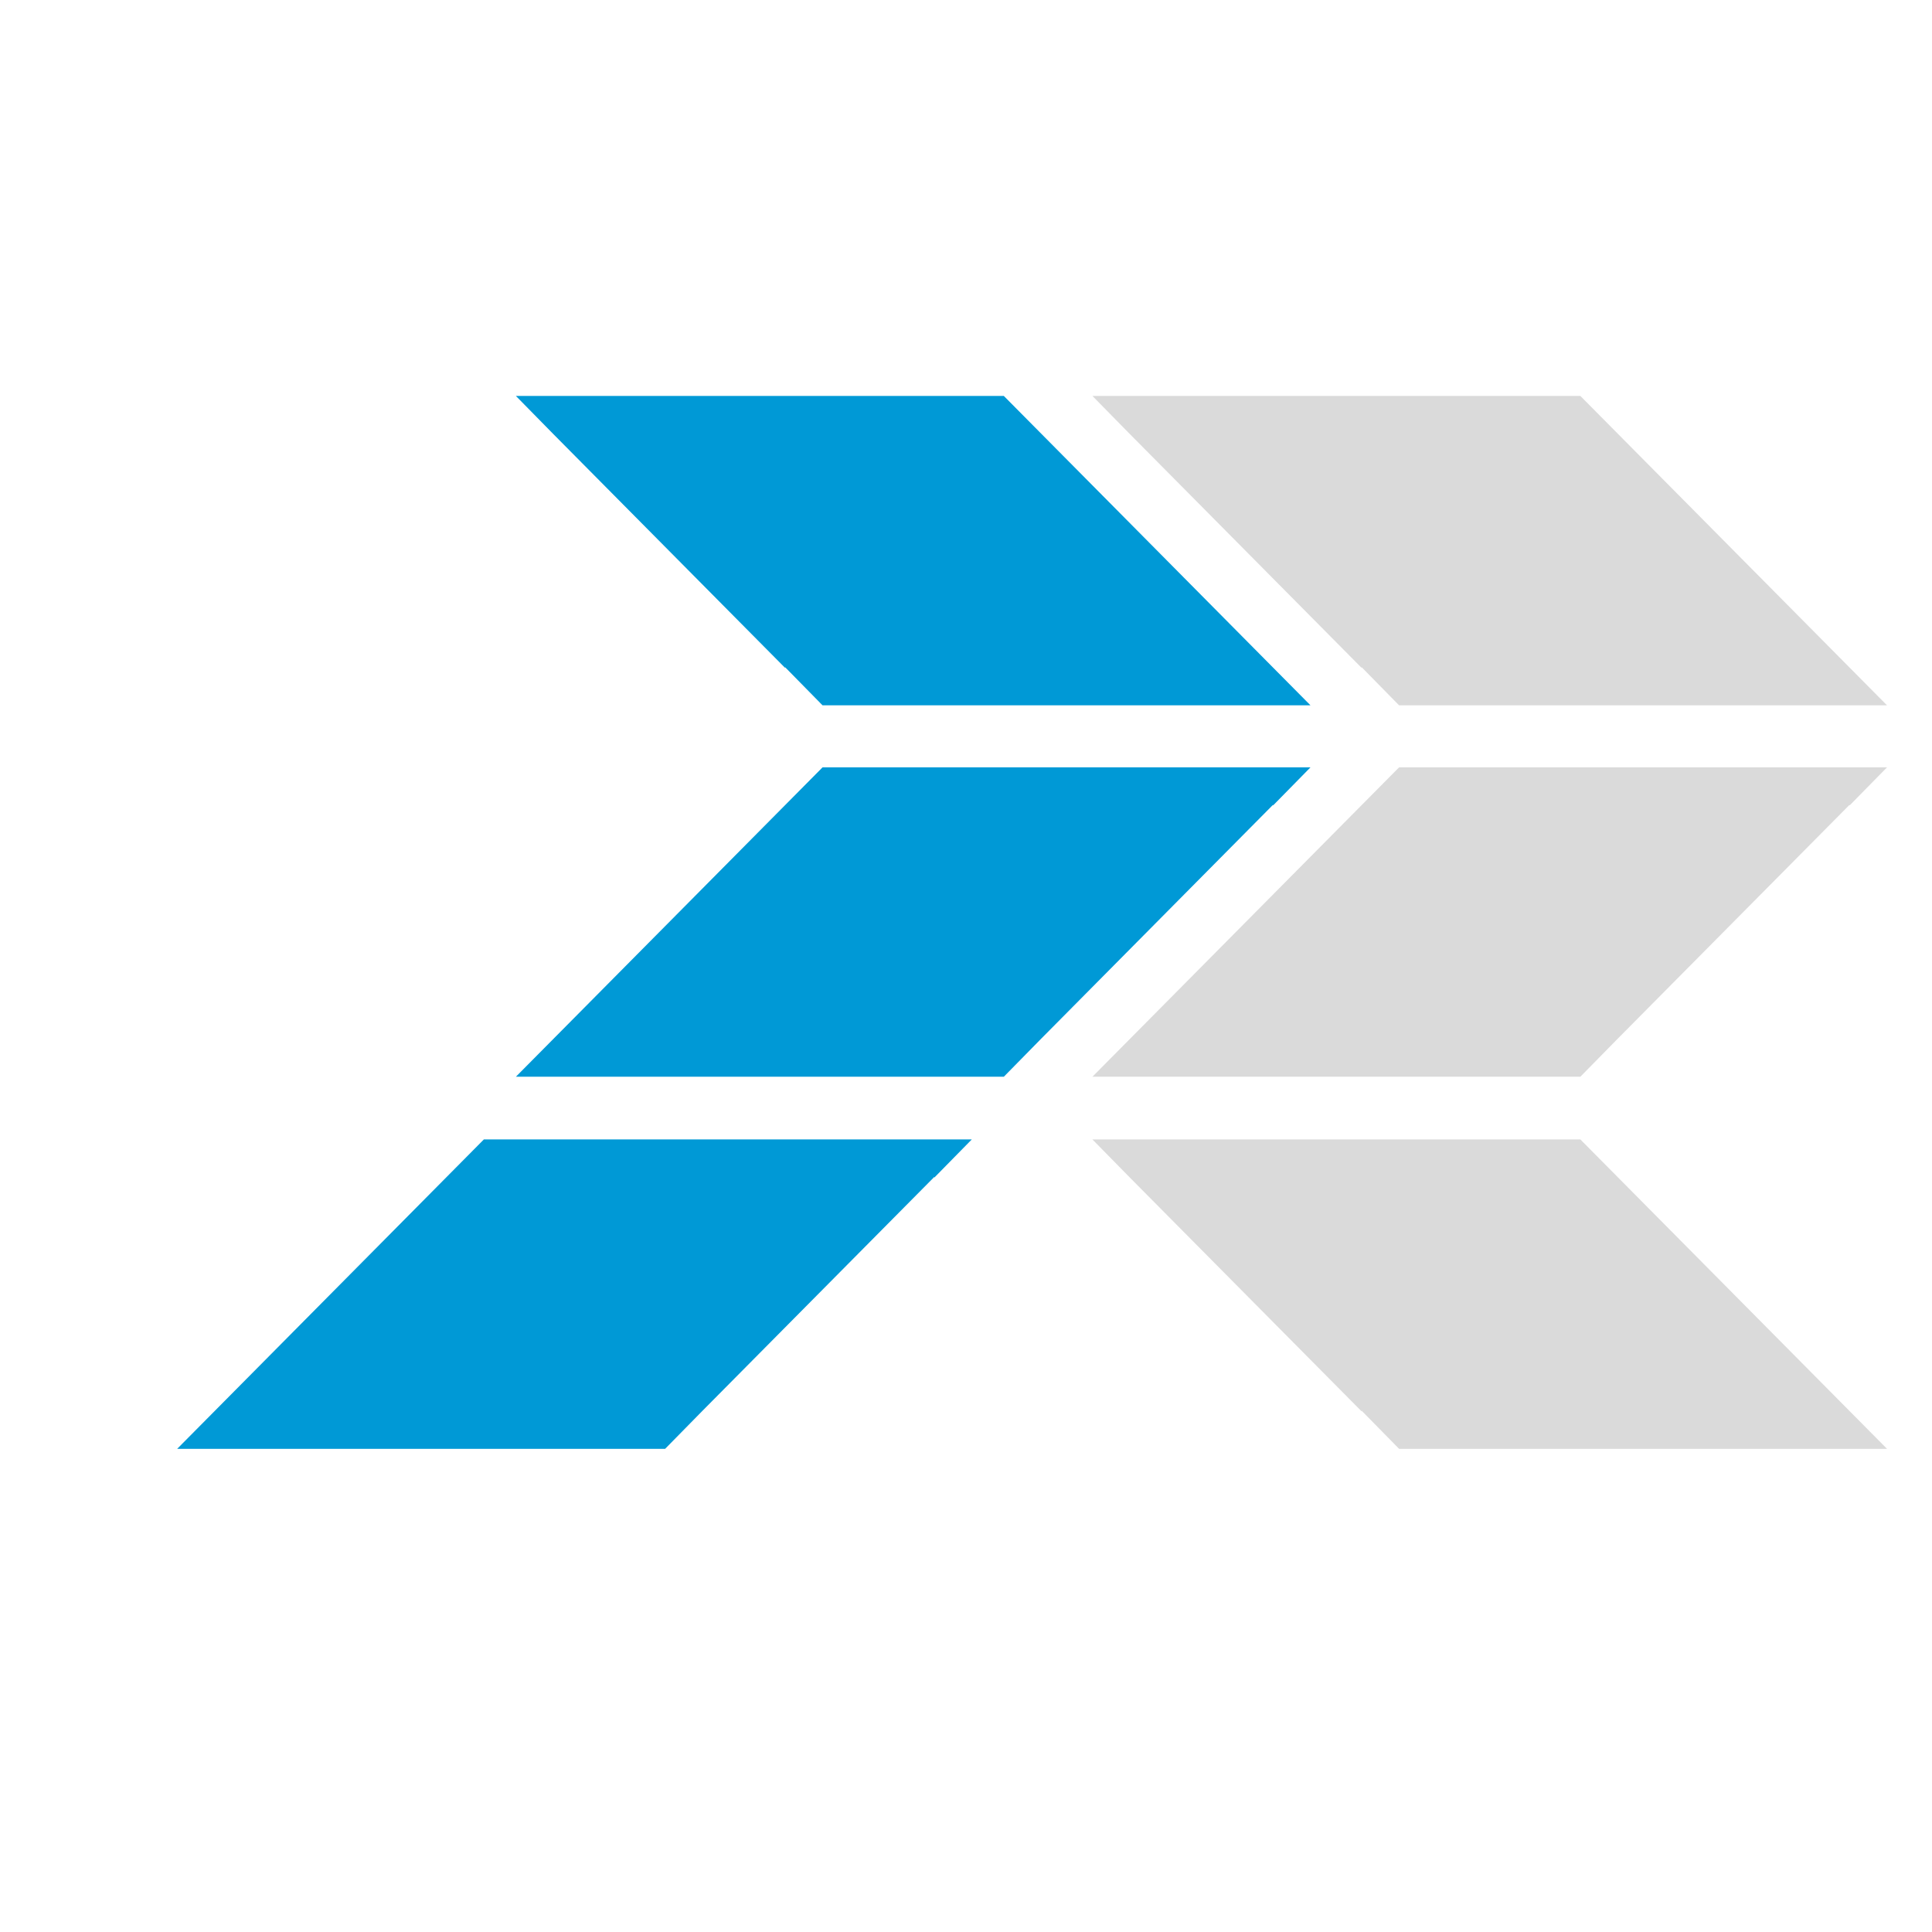
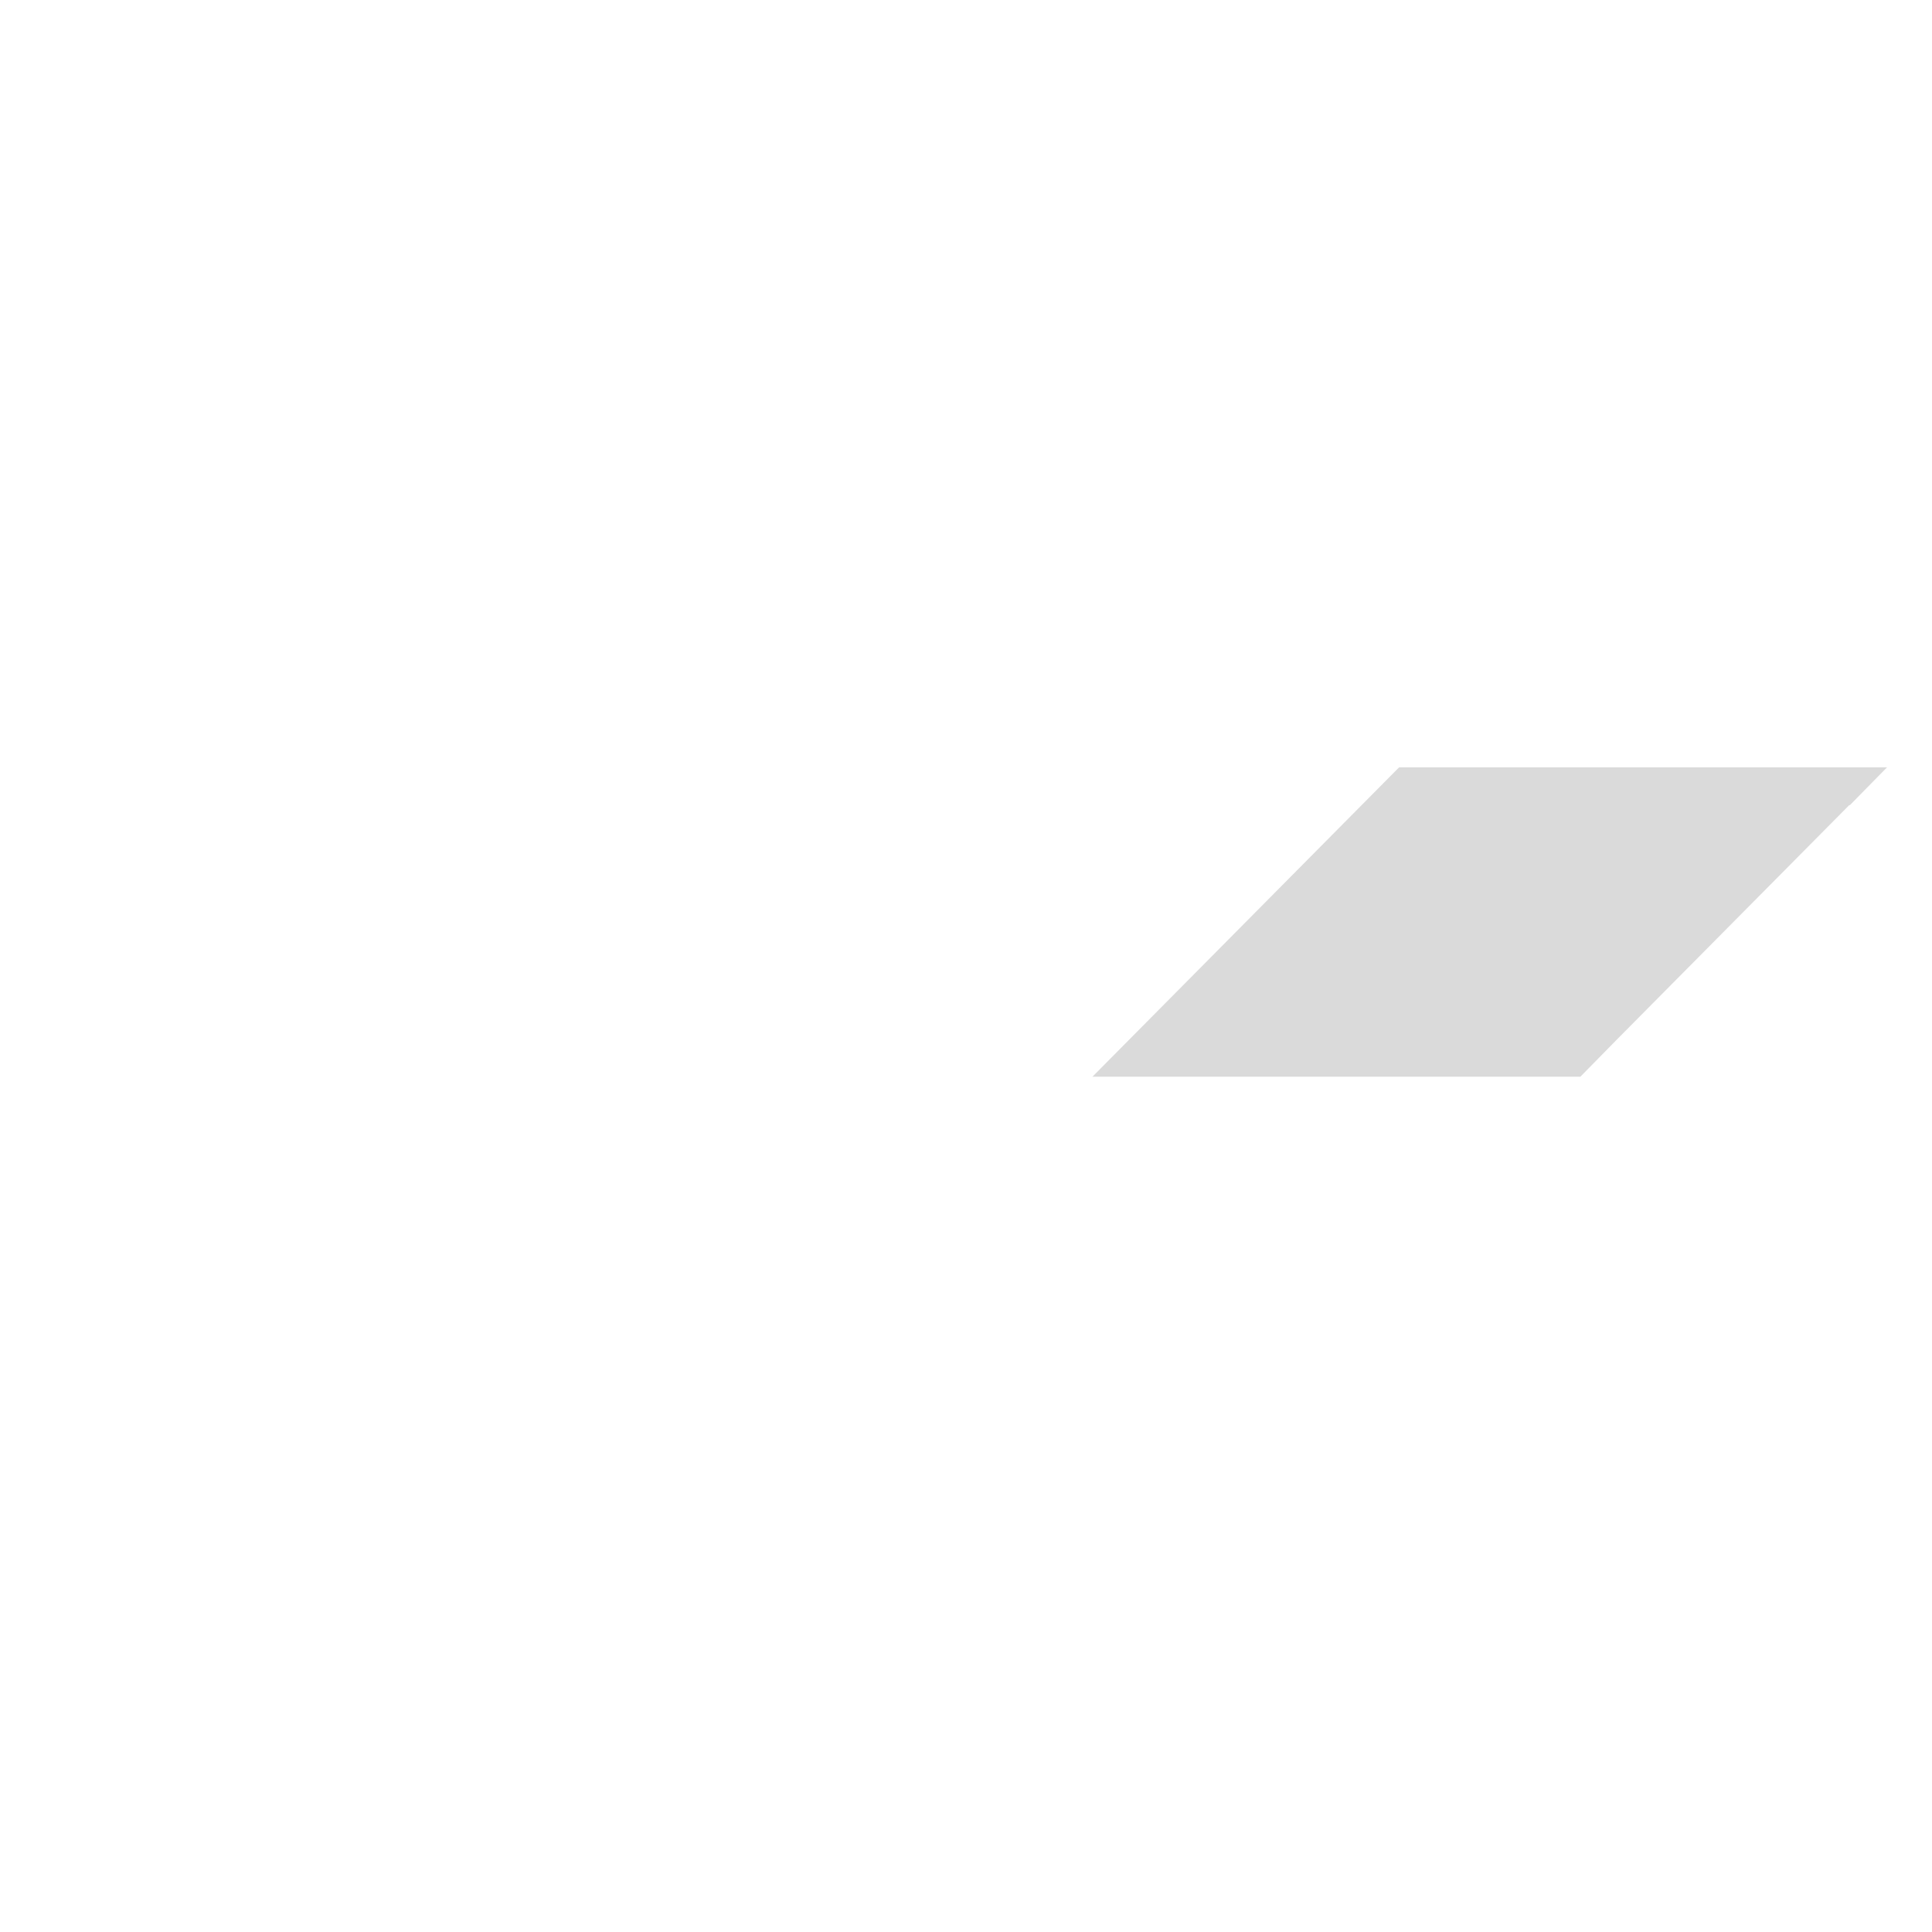
<svg xmlns="http://www.w3.org/2000/svg" id="Ebene_1" version="1.1" viewBox="0 0 283.5 283.5">
  <defs>
    <style>
      .st0 {
        fill: #dadada;
      }

      .st1 {
        fill: #0099d6;
      }
    </style>
  </defs>
-   <path class="st1" d="M186.8,118.2l5.5-5.6h-71.6l-45,45.4h71.6l5.5-5.6,34-34.3Z" />
-   <path class="st1" d="M115.2,97.9l5.5,5.6h8.4s63.2,0,63.2,0l-45-45.4h-57s-.7,0-.7,0h-5.5s-2.3,0-2.3,0h-6.1s5.5,5.6,5.5,5.6l34,34.3Z" />
  <path class="st0" d="M271.4,118.2l5.5-5.6h-71.6l-45,45.4h71.6l5.5-5.6,34-34.3Z" />
-   <path class="st0" d="M199.8,97.9l5.5,5.6h8.4s63.2,0,63.2,0l-45-45.4h-57s-.7,0-.7,0h-5.5s-2.3,0-2.3,0h-6.1s5.5,5.6,5.5,5.6l34,34.3Z" />
-   <path class="st1" d="M137.1,172.8l5.5-5.6h-71.6l-45,45.4h71.6l5.5-5.6,34-34.3Z" />
-   <path class="st0" d="M199.8,207l5.5,5.6h8.4s63.2,0,63.2,0l-45-45.4h-57s-.7,0-.7,0h-5.5s-2.3,0-2.3,0h-6.1s5.5,5.6,5.5,5.6l34,34.3Z" />
</svg>